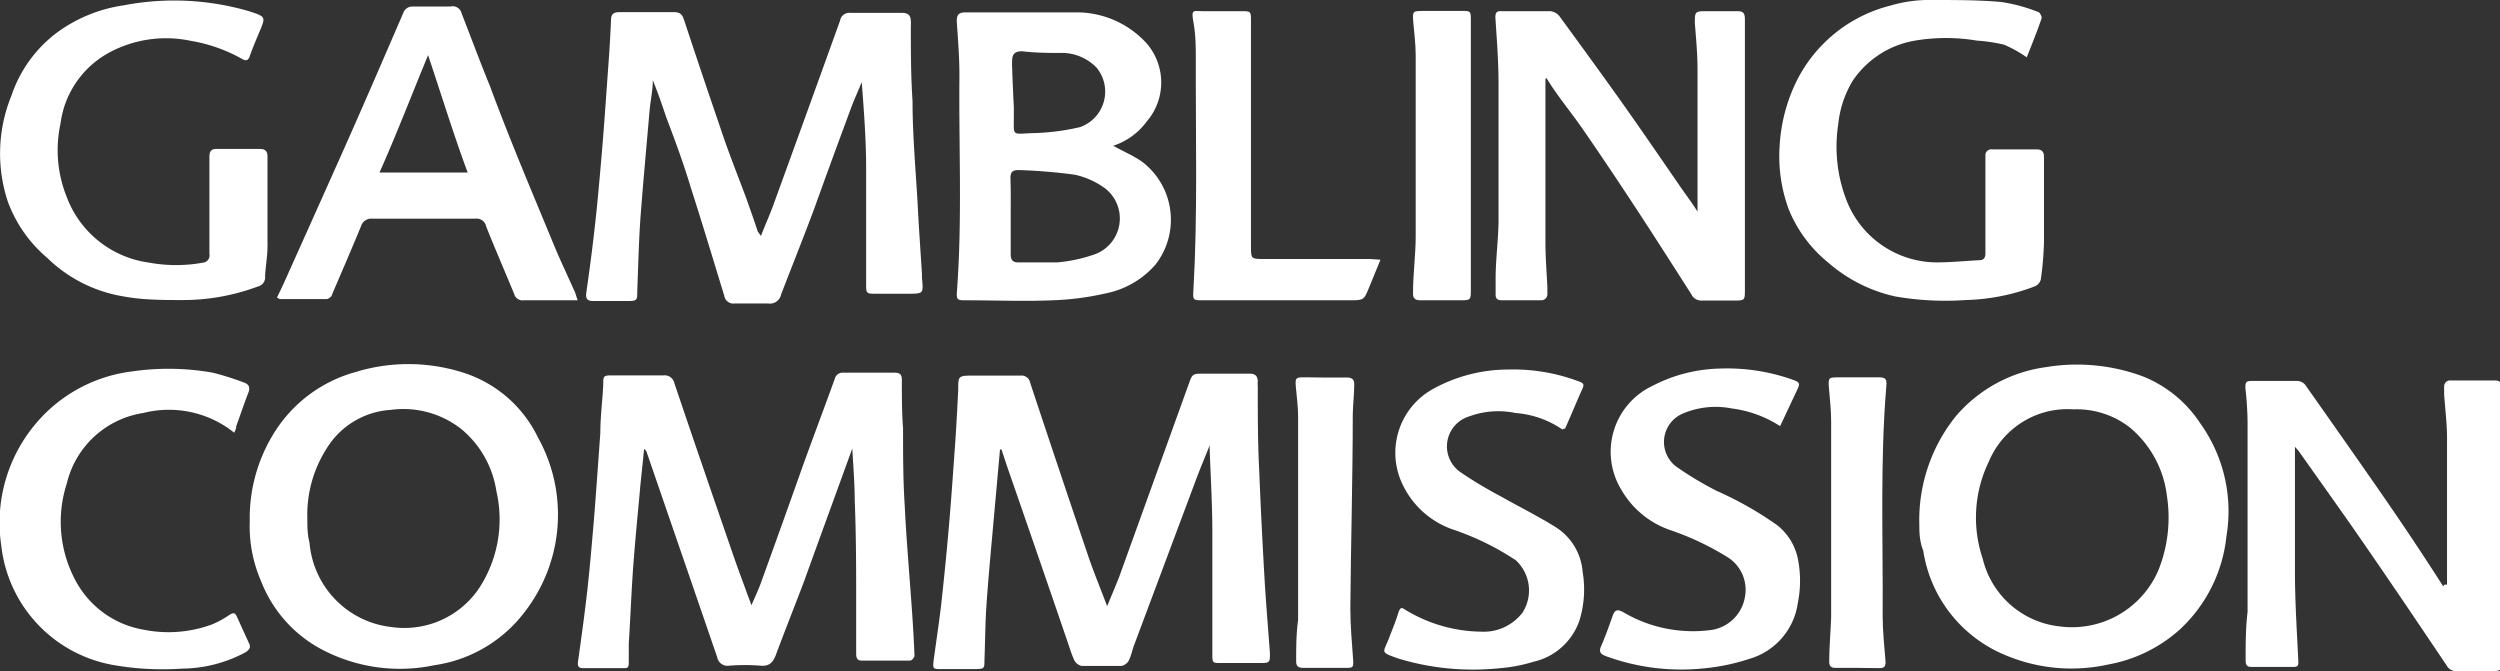
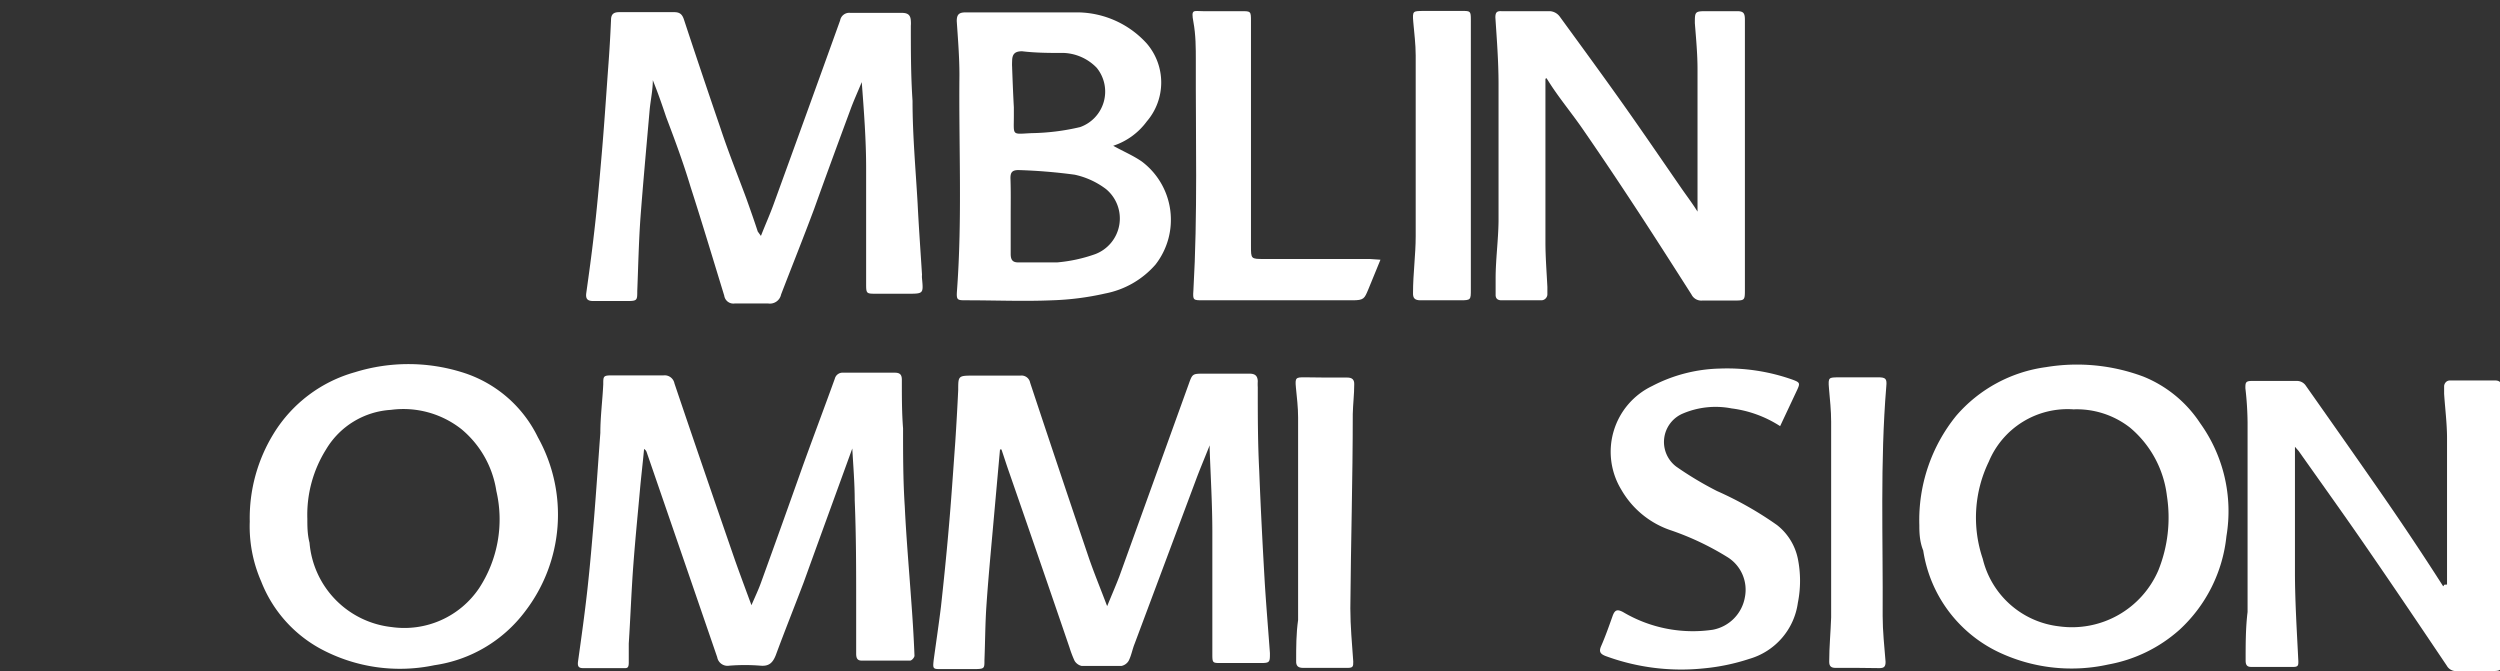
<svg xmlns="http://www.w3.org/2000/svg" viewBox="0 0 102.9 27.62">
  <rect x="0" y="0" width="102.9" height="27.62" fill="#333333" stroke="none" />
  <defs>
    <style>.cls-1{fill:#fff;}</style>
  </defs>
  <title>GAM-COM</title>
  <g id="Layer_2" data-name="Layer 2">
    <g id="Layer_1-2" data-name="Layer 1">
      <g id="_18_" data-name="18+">
        <path class="cls-1" d="M31.32,9.71c.18-.46.36-.86.51-1.27.92-2.53,1.84-5.07,2.75-7.6A.38.38,0,0,1,35,.53c.7,0,1.41,0,2.12,0,.25,0,.36.09.37.33a1.23,1.23,0,0,1,0,.2c0,1,0,2.06.07,3.09,0,1.42.13,2.83.21,4.24.05,1,.12,1.95.18,2.92a.76.76,0,0,0,0,.15c.06.63.06.63-.59.63H36.07c-.41,0-.42,0-.42-.41,0-1.58,0-3.17,0-4.76,0-1.17-.09-2.34-.18-3.54-.16.39-.34.78-.48,1.17-.5,1.35-1,2.71-1.48,4.05-.44,1.18-.91,2.35-1.36,3.52a.47.47,0,0,1-.54.37c-.45,0-.91,0-1.36,0a.38.38,0,0,1-.44-.32c-.46-1.5-.91-3-1.39-4.49-.3-1-.64-1.91-1-2.86-.17-.51-.34-1-.55-1.52,0,.41-.09.81-.13,1.22-.13,1.49-.27,3-.38,4.46-.07,1-.09,2-.13,3,0,.38,0,.41-.42.41s-.93,0-1.39,0c-.23,0-.32-.08-.29-.32.11-.79.22-1.58.31-2.37.12-1,.22-2.11.31-3.16.11-1.24.19-2.47.28-3.71.05-.65.09-1.31.12-2,0-.24.1-.33.34-.33.75,0,1.51,0,2.26,0,.23,0,.33.09.4.3.49,1.49,1,3,1.5,4.46.33,1,.71,1.94,1.07,2.91.16.45.32.9.47,1.36Z" />
        <path class="cls-1" d="M63.61,3.26v.3c0,2.14,0,4.27,0,6.4,0,.62.05,1.24.08,1.85,0,.11,0,.21,0,.31s-.09.24-.25.24H61.8q-.25,0-.24-.24c0-.22,0-.43,0-.65,0-.79.11-1.57.12-2.36,0-1.89,0-3.78,0-5.66,0-.91-.07-1.82-.13-2.73,0-.21.06-.27.25-.26.67,0,1.35,0,2,0a.55.55,0,0,1,.39.21c.91,1.25,1.82,2.49,2.71,3.75.77,1.09,1.52,2.19,2.28,3.29.22.32.48.66.69,1V8.41c0-1.85,0-3.7,0-5.55,0-.64-.06-1.27-.11-1.91,0-.45,0-.49.44-.49s.86,0,1.3,0c.27,0,.32.09.32.36,0,1.77,0,3.53,0,5.3v5.78c0,.47,0,.47-.46.47H70.07a.45.45,0,0,1-.45-.25c-.74-1.16-1.48-2.32-2.24-3.48s-1.47-2.22-2.23-3.32c-.46-.67-1-1.31-1.43-2a.76.76,0,0,0-.08-.11S63.61,3.25,63.61,3.26Z" />
        <path class="cls-1" d="M45.82,6c.41.23.82.4,1.18.65a3,3,0,0,1,.56,4.24,3.66,3.66,0,0,1-2.07,1.19,11.41,11.41,0,0,1-2.18.28c-1.17.05-2.35,0-3.53,0-.38,0-.42,0-.39-.4.22-3,.07-5.91.1-8.87,0-.74-.06-1.48-.11-2.22,0-.26.08-.36.36-.36,1.55,0,3.11,0,4.66,0a3.89,3.89,0,0,1,2.8,1.28A2.46,2.46,0,0,1,47.2,5,2.79,2.79,0,0,1,45.82,6ZM41.6,8.9c0,.52,0,1,0,1.55,0,.25.08.36.34.35.53,0,1.06,0,1.58,0a6.29,6.29,0,0,0,1.56-.34,1.57,1.57,0,0,0,.44-2.68,3.28,3.28,0,0,0-1.29-.59A22.2,22.2,0,0,0,41.92,7c-.26,0-.33.1-.33.33C41.61,7.87,41.6,8.39,41.6,8.9Zm.13-4.49h0v.37c0,.82-.1.74.73.7a9.24,9.24,0,0,0,2-.25,1.55,1.55,0,0,0,.68-2.44,2,2,0,0,0-1.33-.61c-.58,0-1.16,0-1.74-.07-.29,0-.4.11-.41.37s0,.22,0,.33C41.68,3.35,41.7,3.88,41.73,4.41Z" />
-         <path class="cls-1" d="M8.62,8.36c0-.63,0-1.26,0-1.9,0-.26.09-.34.35-.33.57,0,1.15,0,1.72,0,.24,0,.32.1.32.32,0,1.18,0,2.35,0,3.53a1,1,0,0,1,0,.17c0,.41-.08.81-.1,1.22a.38.38,0,0,1-.29.42,8.8,8.8,0,0,1-3.09.56c-.82,0-1.65,0-2.45-.15a5.83,5.83,0,0,1-3.13-1.58A5.54,5.54,0,0,1,.33,8.32,6.29,6.29,0,0,1,.47,3.94,5.38,5.38,0,0,1,2.32,1.36,6.1,6.1,0,0,1,5.09.22a11,11,0,0,1,5.19.25c.66.22.66.22.4.84-.14.33-.28.66-.4,1-.06.18-.15.21-.31.12a6.47,6.47,0,0,0-2.12-.75,4.93,4.93,0,0,0-3.49.56A3.89,3.89,0,0,0,2.49,5.09a5.15,5.15,0,0,0,.25,3,4.22,4.22,0,0,0,3.4,2.72,6.14,6.14,0,0,0,2.22,0,.3.3,0,0,0,.26-.36v-2Z" />
-         <path class="cls-1" d="M83.42,2.36a5.21,5.21,0,0,0-.93-.52,7,7,0,0,0-1.13-.17,7.67,7.67,0,0,0-2.53,0,3.87,3.87,0,0,0-2.57,1.65,4.31,4.31,0,0,0-.6,1.81,6.1,6.1,0,0,0,.3,3,4,4,0,0,0,3.76,2.67c.58,0,1.16-.06,1.75-.09.19,0,.25-.11.25-.29,0-.62,0-1.23,0-1.85s0-1.44,0-2.16A.24.24,0,0,1,82,6.15h1.84c.2,0,.29.1.29.3,0,1.17,0,2.34,0,3.52A13.23,13.23,0,0,1,84,11.5a.43.43,0,0,1-.23.28,8.57,8.57,0,0,1-2.87.57A12,12,0,0,1,78,12.2a6.25,6.25,0,0,1-2.76-1.4,5.47,5.47,0,0,1-1.61-2.17A6.29,6.29,0,0,1,73.25,6a6.92,6.92,0,0,1,.62-2.5A5.93,5.93,0,0,1,77.81.23,5.64,5.64,0,0,1,79.54,0c.94,0,1.88,0,2.82.08a6.85,6.85,0,0,1,1.52.41c.07,0,.18.2.15.27C83.85,1.29,83.64,1.81,83.42,2.36Z" />
-         <path class="cls-1" d="M23.78,12.36H21.56a.36.36,0,0,1-.4-.27c-.38-.92-.78-1.84-1.15-2.77A.4.4,0,0,0,19.57,9H15.32a.44.44,0,0,0-.46.31c-.39.95-.8,1.89-1.2,2.83,0,.07-.15.17-.22.17H11.52s0,0-.12-.06c.13-.27.26-.54.38-.81.81-1.81,1.63-3.63,2.44-5.45S15.81,2.36,16.6.53A.39.39,0,0,1,17,.27q.76,0,1.53,0A.38.38,0,0,1,19,.55c.39,1,.76,2,1.17,3C21,5.8,21.94,8,22.86,10.23c.24.57.51,1.13.76,1.7C23.67,12,23.7,12.15,23.78,12.36ZM17.62,2.27c-.67,1.62-1.34,3.36-2,4.83h3.63C18.7,5.63,18.16,3.88,17.62,2.27Z" />
        <path class="cls-1" d="M56.82,10.69c-.18.45-.34.84-.5,1.22s-.18.45-.65.45H49.51c-.39,0-.42,0-.39-.4.18-3.15.09-6.3.1-9.46,0-.53,0-1.06-.1-1.6s0-.44.4-.44,1,0,1.58,0c.38,0,.39,0,.39.4v9.27c0,.53,0,.53.54.53h4.35Z" />
        <path class="cls-1" d="M60.54,6.4v5.52c0,.42,0,.44-.43.44H58.47c-.23,0-.32-.08-.31-.31,0-.78.11-1.56.11-2.33q0-3.72,0-7.44c0-.46-.06-.92-.1-1.38s0-.44.39-.45h1.61c.35,0,.37,0,.37.37Z" />
        <path class="cls-1" d="M35.08,18.46c-.67,1.85-1.34,3.68-2,5.51-.38,1-.78,2-1.15,3-.12.3-.27.46-.62.43a8.06,8.06,0,0,0-1.3,0,.43.43,0,0,1-.49-.35l-1-2.91-1.9-5.52a.24.24,0,0,0-.11-.14c-.05.56-.12,1.13-.17,1.69-.09,1-.19,2-.27,3.06s-.12,2.17-.19,3.26c0,.26,0,.52,0,.78s-.09.23-.25.23H24c-.19,0-.23-.08-.21-.26.14-1,.28-2,.39-3s.18-1.85.26-2.78c.1-1.21.18-2.43.27-3.64,0-.68.09-1.35.12-2,0-.35,0-.37.4-.37.69,0,1.39,0,2.09,0a.41.41,0,0,1,.44.33c.82,2.43,1.66,4.87,2.5,7.3.21.59.43,1.18.67,1.83.15-.35.29-.64.4-.95q.87-2.4,1.72-4.8c.43-1.19.88-2.38,1.31-3.57a.33.33,0,0,1,.35-.25h2.12c.21,0,.29.08.29.29,0,.68,0,1.37.05,2,0,1.07,0,2.14.07,3.21.06,1.26.17,2.53.26,3.79.06.79.11,1.57.14,2.36,0,.07-.11.2-.18.2-.65,0-1.3,0-2,0-.19,0-.22-.13-.22-.29,0-.67,0-1.35,0-2,0-1.44,0-2.88-.06-4.31C35.18,19.9,35.12,19.18,35.08,18.46Z" />
        <path class="cls-1" d="M41.16,18.5l-.3,3.34c-.09,1-.19,2.07-.26,3.11-.05.74-.05,1.48-.08,2.22,0,.34,0,.36-.37.37H38.76c-.36,0-.37,0-.33-.37.1-.73.21-1.47.3-2.2.11-1,.22-2.07.31-3.11.11-1.22.19-2.45.28-3.68q.07-1.07.12-2.13c0-.57,0-.59.59-.59H42a.36.36,0,0,1,.4.29Q43.6,19.37,44.83,23c.22.63.48,1.26.74,1.95.18-.44.35-.83.5-1.22l2.85-7.9c.16-.45.16-.45.64-.45h1.87c.23,0,.33.09.34.31a2.09,2.09,0,0,0,0,.25c0,1.15,0,2.29.06,3.44.06,1.54.14,3.09.23,4.64.06.95.14,1.9.21,2.86,0,.37,0,.41-.37.41-.54,0-1.09,0-1.64,0-.35,0-.36,0-.36-.37,0-1.68,0-3.36,0-5,0-1.15-.07-2.29-.11-3.43,0,0,0-.05,0-.16-.21.53-.41,1-.58,1.46L46.7,26.5c-.09.22-.13.47-.24.69a.45.45,0,0,1-.3.22c-.55,0-1.09,0-1.64,0a.46.46,0,0,1-.29-.21,4.48,4.48,0,0,1-.21-.55q-1.23-3.6-2.48-7.2c-.11-.31-.21-.63-.32-.95Z" />
        <path class="cls-1" d="M79,21.62a6.82,6.82,0,0,1,1.52-4.51,5.92,5.92,0,0,1,3.7-2,7.79,7.79,0,0,1,4,.39,5.06,5.06,0,0,1,2.34,1.92,6.21,6.21,0,0,1,1.08,4.65,6.08,6.08,0,0,1-1.93,3.85,6,6,0,0,1-2.93,1.43,7,7,0,0,1-4.39-.45,5.55,5.55,0,0,1-3.23-4.24C79,22.27,79,21.86,79,21.62Zm6.36-4.77A3.51,3.51,0,0,0,81.86,19a5.28,5.28,0,0,0-.25,4,3.66,3.66,0,0,0,3.14,2.78,3.87,3.87,0,0,0,4.09-2.31,5.82,5.82,0,0,0,.35-3.06,4.33,4.33,0,0,0-1.52-2.81A3.56,3.56,0,0,0,85.32,16.85Z" />
        <path class="cls-1" d="M10.28,21.46a6.63,6.63,0,0,1,1-3.64,5.74,5.74,0,0,1,3.33-2.5,7.42,7.42,0,0,1,4.4,0A5.15,5.15,0,0,1,22.14,18a6.54,6.54,0,0,1-.53,7.17,5.68,5.68,0,0,1-3.73,2.21,6.89,6.89,0,0,1-4.73-.7,5.38,5.38,0,0,1-2.4-2.75A5.65,5.65,0,0,1,10.28,21.46Zm2.37-.12c0,.32,0,.65.09,1a3.81,3.81,0,0,0,3.38,3.47,3.71,3.71,0,0,0,3.6-1.6,5.17,5.17,0,0,0,.71-4A4.11,4.11,0,0,0,19,17.67a3.86,3.86,0,0,0-2.91-.8,3.34,3.34,0,0,0-2.67,1.63A5.06,5.06,0,0,0,12.65,21.34Z" />
        <path class="cls-1" d="M100.72,24.06v-.87c0-1.72,0-3.44,0-5.15,0-.61-.08-1.22-.12-1.83,0-.1,0-.21,0-.31s.08-.24.24-.24h1.86c.19,0,.27.1.27.28V27.13c0,.49,0,.49-.48.49s-.91,0-1.36,0a.43.43,0,0,1-.42-.22c-1.07-1.59-2.14-3.18-3.23-4.76-.94-1.37-1.91-2.72-2.87-4.08l-.15-.17c0,.16,0,.26,0,.35,0,1.6,0,3.2,0,4.79,0,1.23.08,2.46.14,3.69,0,.15,0,.23-.2.23H92.65c-.18,0-.22-.11-.22-.26,0-.67,0-1.35.08-2,0-.2,0-.4,0-.59,0-2.41,0-4.81,0-7.22a13.16,13.16,0,0,0-.09-1.4c0-.21,0-.3.25-.3.63,0,1.26,0,1.9,0a.44.44,0,0,1,.32.17c1,1.42,2,2.84,3,4.28s1.8,2.64,2.67,4C100.64,24.08,100.51,24.07,100.72,24.06Z" />
-         <path class="cls-1" d="M9.64,17.81A4.3,4.3,0,0,0,5.89,17,3.83,3.83,0,0,0,2.75,19.9a5.1,5.1,0,0,0,.33,3.94,3.92,3.92,0,0,0,2.84,2.08,5.18,5.18,0,0,0,2.81-.22,3.76,3.76,0,0,0,.71-.39c.15-.09.23-.11.31.07l.5,1.1c.09.17,0,.27-.13.36a5.59,5.59,0,0,1-2.62.68,11.73,11.73,0,0,1-2.9-.16A5.62,5.62,0,0,1,.05,22.44,6.32,6.32,0,0,1,1.42,17.5a6.16,6.16,0,0,1,4-2.21,10.4,10.4,0,0,1,3.34.05,11.67,11.67,0,0,1,1.27.4c.21.07.28.2.19.43-.18.46-.33.92-.5,1.38C9.73,17.63,9.69,17.7,9.64,17.81Z" />
-         <path class="cls-1" d="M64.31,17.68A3.91,3.91,0,0,0,62.38,17a3.46,3.46,0,0,0-1.91.14,1.29,1.29,0,0,0-.35,2.3,17.46,17.46,0,0,0,1.67,1c.74.42,1.51.8,2.23,1.25a2.39,2.39,0,0,1,1.12,1.84A4.32,4.32,0,0,1,65,25.57a2.61,2.61,0,0,1-1.89,1.67,6.31,6.31,0,0,1-1.35.26,10.6,10.6,0,0,1-4.19-.39c-.79-.28-.64-.22-.4-.84.12-.32.26-.64.37-1s.18-.24.37-.13A6.15,6.15,0,0,0,61,26a2,2,0,0,0,1.67-.79,1.69,1.69,0,0,0-.28-2.15,11.1,11.1,0,0,0-2.54-1.25A3.58,3.58,0,0,1,57.76,20,3,3,0,0,1,59,16a6.42,6.42,0,0,1,3.08-.79,7.62,7.62,0,0,1,2.88.48c.13.05.27.08.19.27-.25.56-.48,1.12-.73,1.68C64.38,17.64,64.35,17.65,64.31,17.68Z" />
        <path class="cls-1" d="M73.27,17.54a4.79,4.79,0,0,0-2-.73,3.44,3.44,0,0,0-2,.21A1.27,1.27,0,0,0,69,19.21a14,14,0,0,0,1.67,1,14.38,14.38,0,0,1,2.47,1.4A2.36,2.36,0,0,1,74,23a4.6,4.6,0,0,1,0,1.81,2.8,2.8,0,0,1-2,2.31,8.52,8.52,0,0,1-1.87.39A9,9,0,0,1,66.08,27c-.2-.08-.28-.17-.18-.4.18-.41.33-.84.48-1.26.09-.24.19-.27.42-.15a5.64,5.64,0,0,0,3.7.73,1.65,1.65,0,0,0,1.32-1.34,1.58,1.58,0,0,0-.72-1.65,11.45,11.45,0,0,0-2.29-1.09,3.71,3.71,0,0,1-2.08-1.69A3,3,0,0,1,68,15.89a6.32,6.32,0,0,1,2.79-.72,8.05,8.05,0,0,1,3,.46c.29.11.31.14.18.42Z" />
        <path class="cls-1" d="M54.57,15.54h.88c.2,0,.3.08.29.29,0,.4-.05.8-.06,1.21,0,2.67-.08,5.35-.1,8,0,.73.07,1.46.12,2.19,0,.19,0,.26-.23.26q-.91,0-1.83,0c-.21,0-.3-.08-.29-.29,0-.56,0-1.12.08-1.68,0-.17,0-.34,0-.51q0-3.91,0-7.83c0-.41-.05-.82-.09-1.23s0-.42.36-.42Z" />
        <path class="cls-1" d="M76.48,27.49h-.93c-.18,0-.26-.07-.26-.25,0-.61.06-1.22.08-1.83,0-.17,0-.33,0-.5q0-3.78,0-7.55c0-.46-.05-.92-.09-1.38s0-.44.39-.45h1.63c.32,0,.37.06.34.37-.26,3.15-.13,6.3-.15,9.45,0,.63.07,1.26.12,1.89,0,.2-.06.26-.26.26Z" />
      </g>
    </g>
  </g>
</svg>